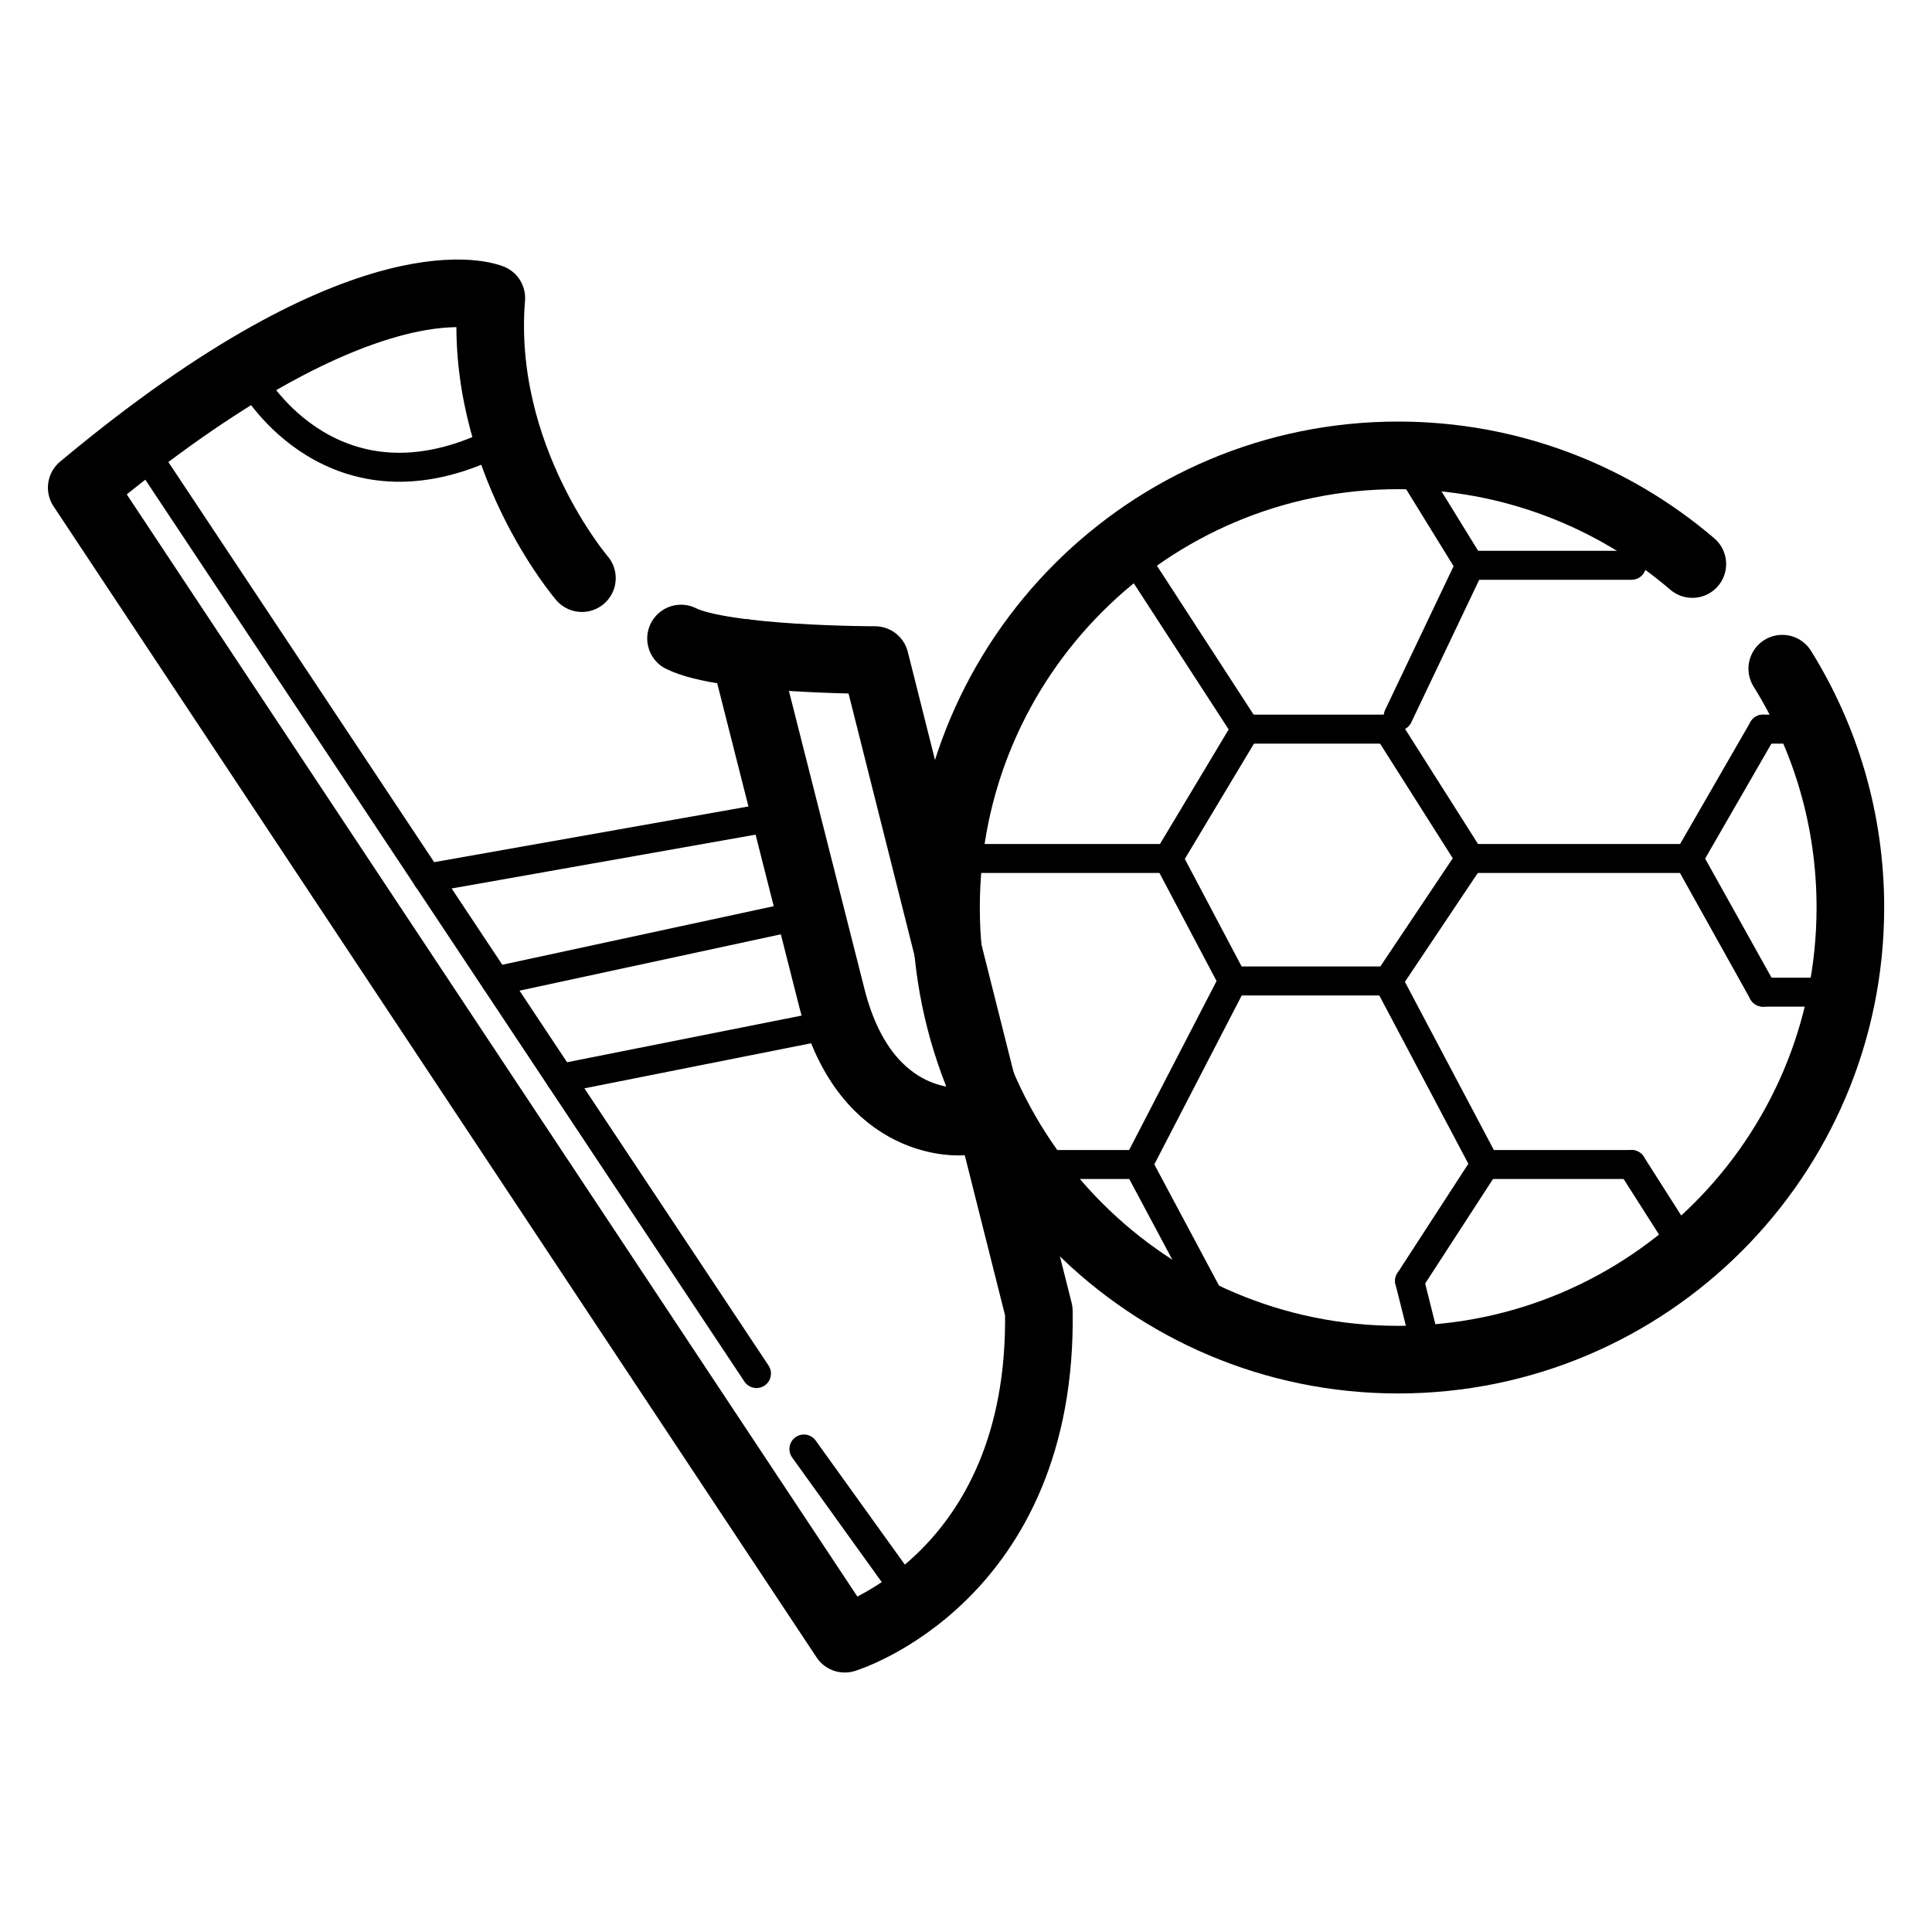
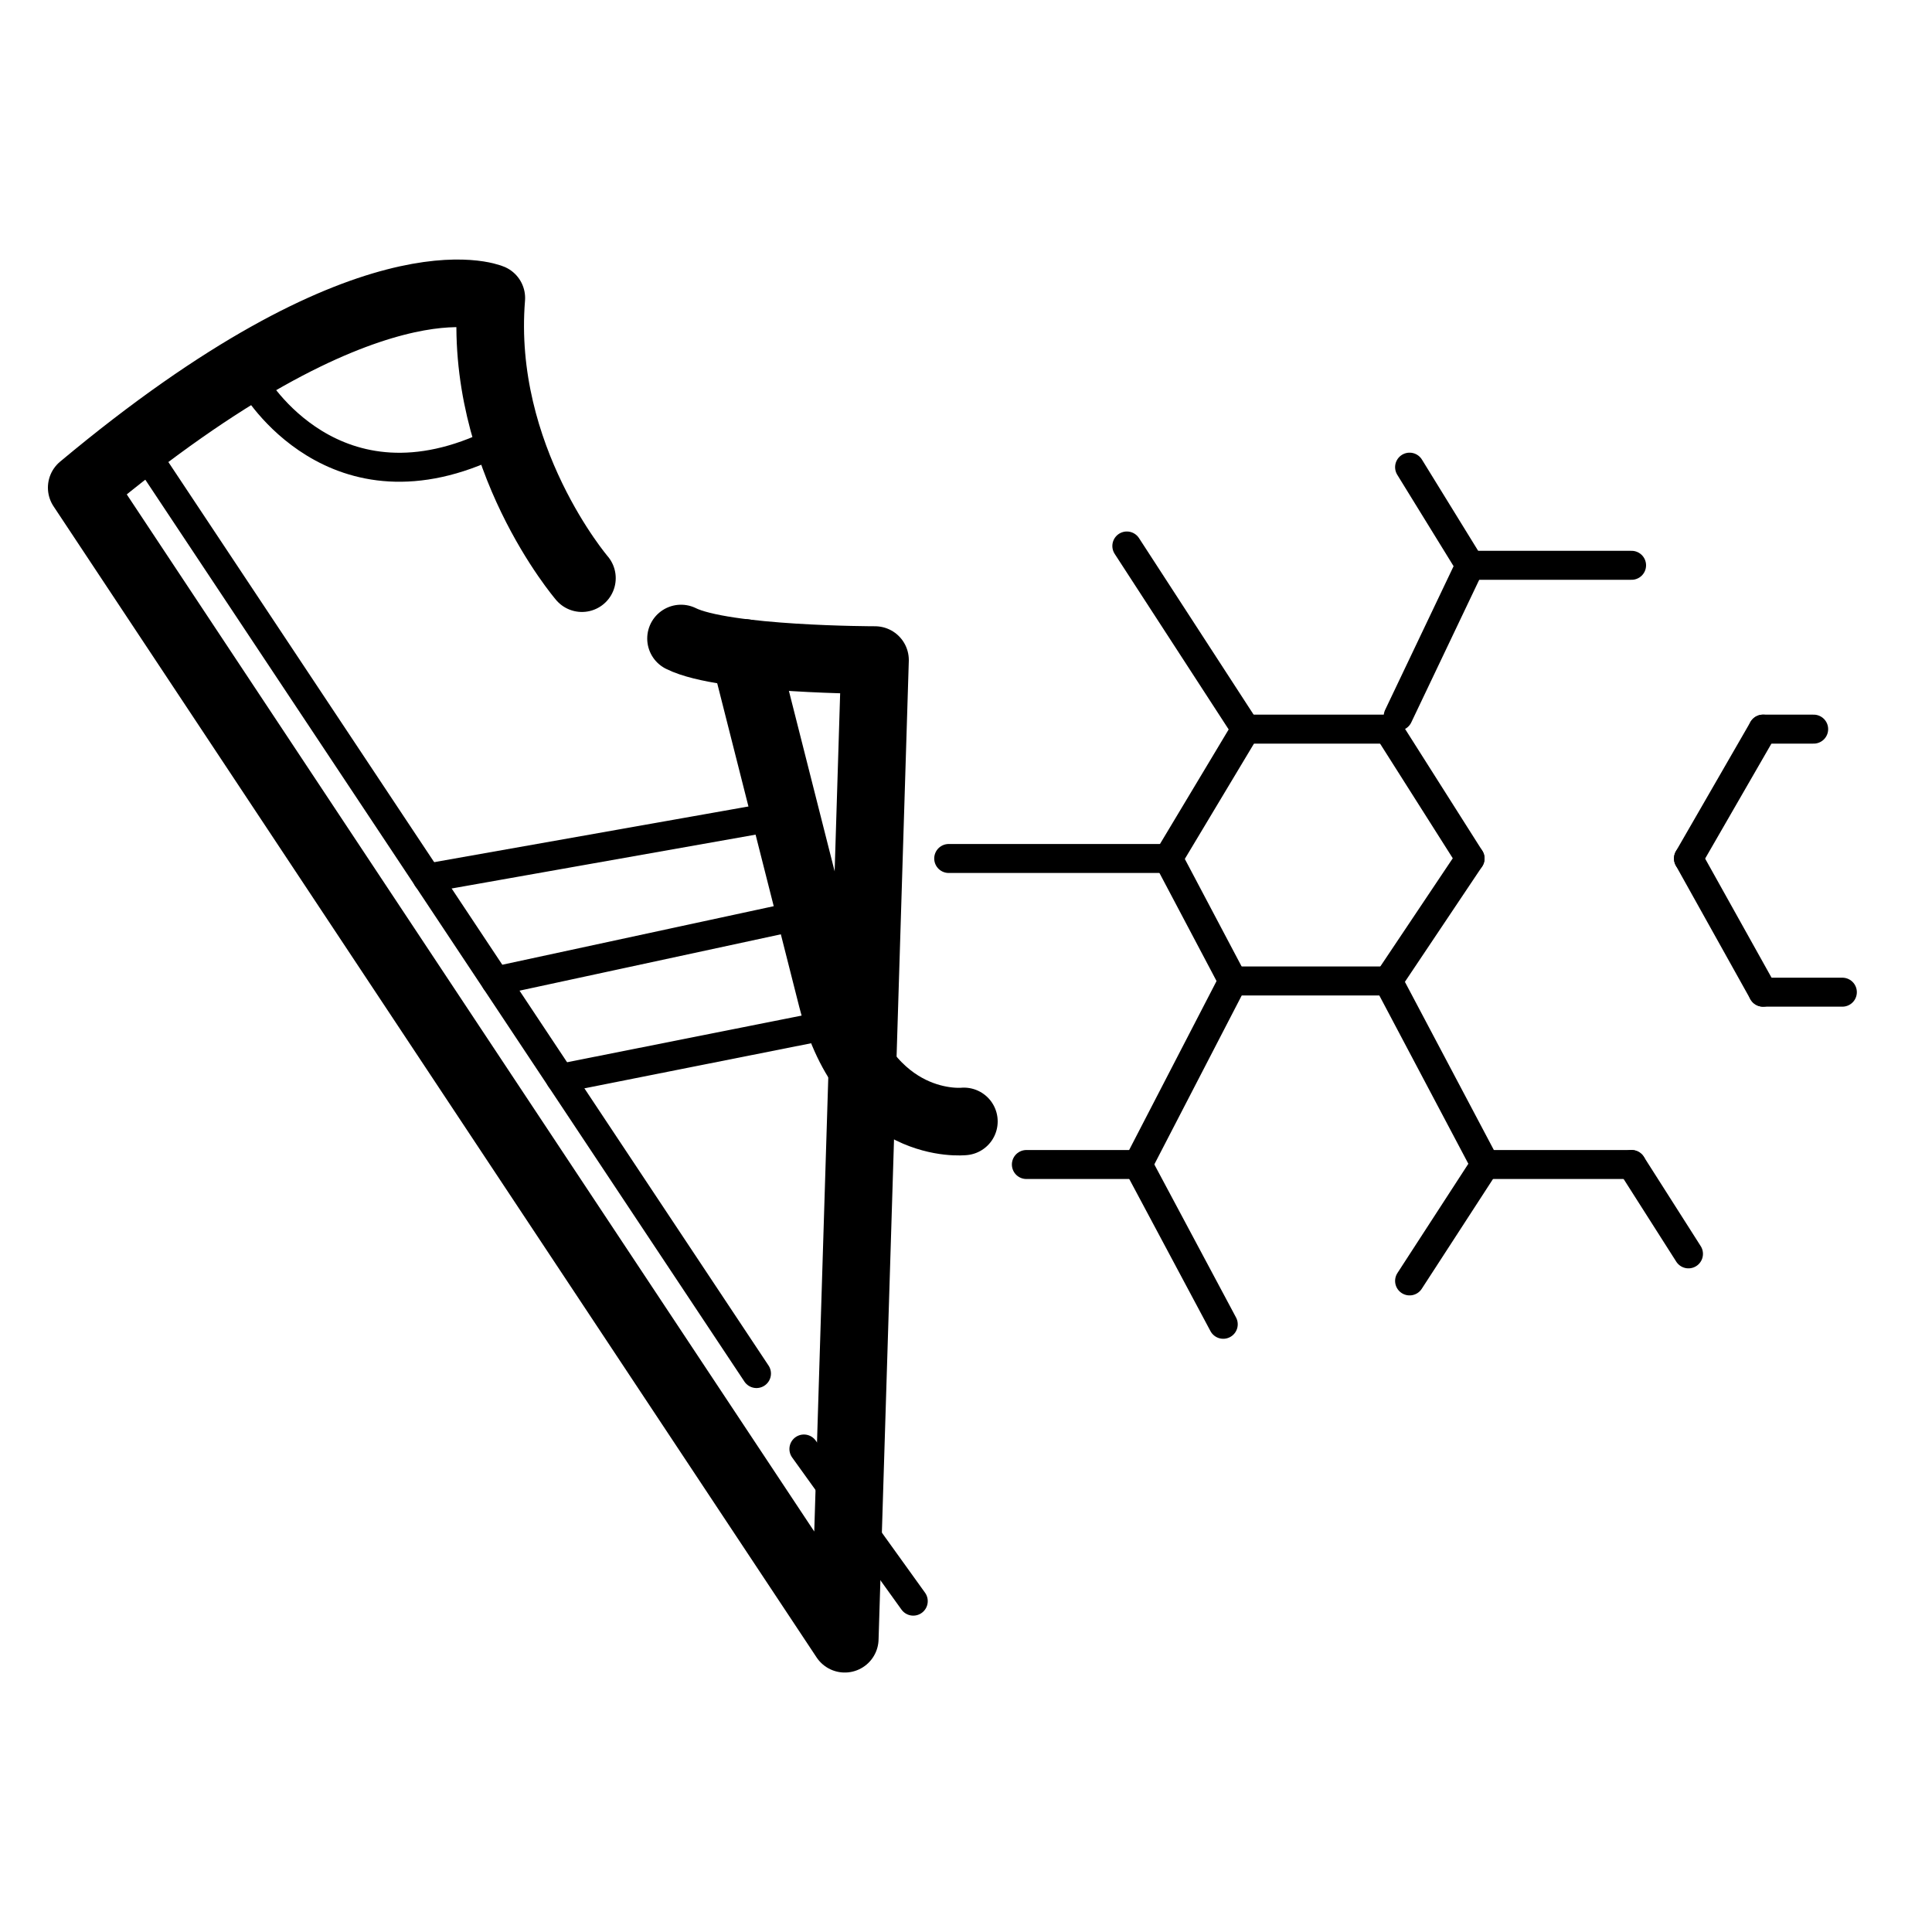
<svg xmlns="http://www.w3.org/2000/svg" version="1.1" x="0px" y="0px" width="20px" height="20px" viewBox="0 0 20 20" enable-background="new 0 0 20 20" xml:space="preserve">
  <g id="Layer_2">
</g>
  <g id="Layer_1">
    <g>
-       <path fill="none" stroke="#000000" stroke-width="0.7" stroke-linecap="round" stroke-linejoin="round" stroke-miterlimit="10" d="    M6.024,5.985c0,0-1.072-1.25-0.938-2.9c0,0-1.25-0.536-4.24,1.963l7.899,11.916c0,0,2.054-0.625,2.009-3.392L9.058,6.833    c0,0-1.561,0-2.008-0.223" />
+       <path fill="none" stroke="#000000" stroke-width="0.7" stroke-linecap="round" stroke-linejoin="round" stroke-miterlimit="10" d="    M6.024,5.985c0,0-1.072-1.25-0.938-2.9c0,0-1.25-0.536-4.24,1.963l7.899,11.916L9.058,6.833    c0,0-1.561,0-2.008-0.223" />
      <path fill="none" stroke="#000000" stroke-width="0.3" stroke-linecap="round" stroke-linejoin="round" stroke-miterlimit="10" d="    M2.632,3.977c0,0,0.826,1.429,2.5,0.603" />
      <line fill="none" stroke="#000000" stroke-width="0.3" stroke-linecap="round" stroke-linejoin="round" stroke-miterlimit="10" x1="1.517" y1="4.714" x2="7.831" y2="14.219" />
      <line fill="none" stroke="#000000" stroke-width="0.3" stroke-linecap="round" stroke-linejoin="round" stroke-miterlimit="10" x1="8.322" y1="15" x2="9.454" y2="16.575" />
      <line fill="none" stroke="#000000" stroke-width="0.3" stroke-linecap="round" stroke-linejoin="round" stroke-miterlimit="10" x1="4.423" y1="9.09" x2="8.092" y2="8.44" />
      <line fill="none" stroke="#000000" stroke-width="0.3" stroke-linecap="round" stroke-linejoin="round" stroke-miterlimit="10" x1="5.132" y1="10.155" x2="8.322" y2="9.467" />
      <line fill="none" stroke="#000000" stroke-width="0.3" stroke-linecap="round" stroke-linejoin="round" stroke-miterlimit="10" x1="5.801" y1="11.163" x2="8.612" y2="10.604" />
      <path fill="none" stroke="#000000" stroke-width="0.7" stroke-linecap="round" stroke-linejoin="round" stroke-miterlimit="10" d="    M9.978,11.609c0,0-1.008,0.111-1.365-1.272L7.706,6.759" />
-       <path fill="none" stroke="#000000" stroke-width="0.7" stroke-linecap="round" stroke-linejoin="round" stroke-miterlimit="10" d="    M18.45,6.922c0.447,0.717,0.705,1.565,0.705,2.472c0,2.585-2.096,4.681-4.682,4.681c-2.584,0-4.68-2.096-4.68-4.681    s2.096-4.68,4.68-4.68c1.163,0,2.227,0.424,3.046,1.125" />
      <line fill="none" stroke="#000000" stroke-width="0.3" stroke-linecap="round" stroke-linejoin="round" stroke-miterlimit="10" x1="14.592" y1="4.836" x2="15.218" y2="5.852" />
      <line fill="none" stroke="#000000" stroke-width="0.3" stroke-linecap="round" stroke-linejoin="round" stroke-miterlimit="10" x1="15.218" y1="5.852" x2="16.89" y2="5.852" />
      <line fill="none" stroke="#000000" stroke-width="0.3" stroke-linecap="round" stroke-linejoin="round" stroke-miterlimit="10" x1="15.218" y1="5.852" x2="14.474" y2="7.414" />
      <line fill="none" stroke="#000000" stroke-width="0.3" stroke-linecap="round" stroke-linejoin="round" stroke-miterlimit="10" x1="14.369" y1="7.548" x2="15.218" y2="8.887" />
      <line fill="none" stroke="#000000" stroke-width="0.3" stroke-linecap="round" stroke-linejoin="round" stroke-miterlimit="10" x1="12.896" y1="7.548" x2="14.369" y2="7.548" />
      <line fill="none" stroke="#000000" stroke-width="0.3" stroke-linecap="round" stroke-linejoin="round" stroke-miterlimit="10" x1="12.896" y1="7.548" x2="12.093" y2="8.887" />
      <line fill="none" stroke="#000000" stroke-width="0.3" stroke-linecap="round" stroke-linejoin="round" stroke-miterlimit="10" x1="12.093" y1="8.887" x2="12.763" y2="10.155" />
      <line fill="none" stroke="#000000" stroke-width="0.3" stroke-linecap="round" stroke-linejoin="round" stroke-miterlimit="10" x1="12.763" y1="10.155" x2="14.369" y2="10.155" />
      <line fill="none" stroke="#000000" stroke-width="0.3" stroke-linecap="round" stroke-linejoin="round" stroke-miterlimit="10" x1="14.369" y1="10.155" x2="15.218" y2="8.887" />
      <line fill="none" stroke="#000000" stroke-width="0.3" stroke-linecap="round" stroke-linejoin="round" stroke-miterlimit="10" x1="11.665" y1="5.652" x2="12.896" y2="7.548" />
      <line fill="none" stroke="#000000" stroke-width="0.3" stroke-linecap="round" stroke-linejoin="round" stroke-miterlimit="10" x1="9.821" y1="8.887" x2="12.093" y2="8.887" />
      <line fill="none" stroke="#000000" stroke-width="0.3" stroke-linecap="round" stroke-linejoin="round" stroke-miterlimit="10" x1="12.763" y1="10.155" x2="11.78" y2="12.055" />
      <line fill="none" stroke="#000000" stroke-width="0.3" stroke-linecap="round" stroke-linejoin="round" stroke-miterlimit="10" x1="11.78" y1="12.055" x2="12.663" y2="13.709" />
      <line fill="none" stroke="#000000" stroke-width="0.3" stroke-linecap="round" stroke-linejoin="round" stroke-miterlimit="10" x1="11.78" y1="12.055" x2="10.625" y2="12.055" />
      <line fill="none" stroke="#000000" stroke-width="0.3" stroke-linecap="round" stroke-linejoin="round" stroke-miterlimit="10" x1="14.369" y1="10.155" x2="15.374" y2="12.055" />
      <line fill="none" stroke="#000000" stroke-width="0.3" stroke-linecap="round" stroke-linejoin="round" stroke-miterlimit="10" x1="15.374" y1="12.055" x2="16.89" y2="12.055" />
      <line fill="none" stroke="#000000" stroke-width="0.3" stroke-linecap="round" stroke-linejoin="round" stroke-miterlimit="10" x1="16.89" y1="12.055" x2="17.479" y2="12.98" />
      <line fill="none" stroke="#000000" stroke-width="0.3" stroke-linecap="round" stroke-linejoin="round" stroke-miterlimit="10" x1="15.374" y1="12.055" x2="14.592" y2="13.26" />
-       <line fill="none" stroke="#000000" stroke-width="0.3" stroke-linecap="round" stroke-linejoin="round" stroke-miterlimit="10" x1="14.592" y1="13.26" x2="14.793" y2="14.063" />
-       <line fill="none" stroke="#000000" stroke-width="0.3" stroke-linecap="round" stroke-linejoin="round" stroke-miterlimit="10" x1="15.218" y1="8.887" x2="17.479" y2="8.887" />
      <line fill="none" stroke="#000000" stroke-width="0.3" stroke-linecap="round" stroke-linejoin="round" stroke-miterlimit="10" x1="17.479" y1="8.887" x2="18.251" y2="7.548" />
      <line fill="none" stroke="#000000" stroke-width="0.3" stroke-linecap="round" stroke-linejoin="round" stroke-miterlimit="10" x1="18.251" y1="7.548" x2="18.775" y2="7.548" />
      <line fill="none" stroke="#000000" stroke-width="0.3" stroke-linecap="round" stroke-linejoin="round" stroke-miterlimit="10" x1="17.479" y1="8.887" x2="18.251" y2="10.271" />
      <line fill="none" stroke="#000000" stroke-width="0.3" stroke-linecap="round" stroke-linejoin="round" stroke-miterlimit="10" x1="18.251" y1="10.271" x2="19.072" y2="10.271" />
    </g>
  </g>
</svg>